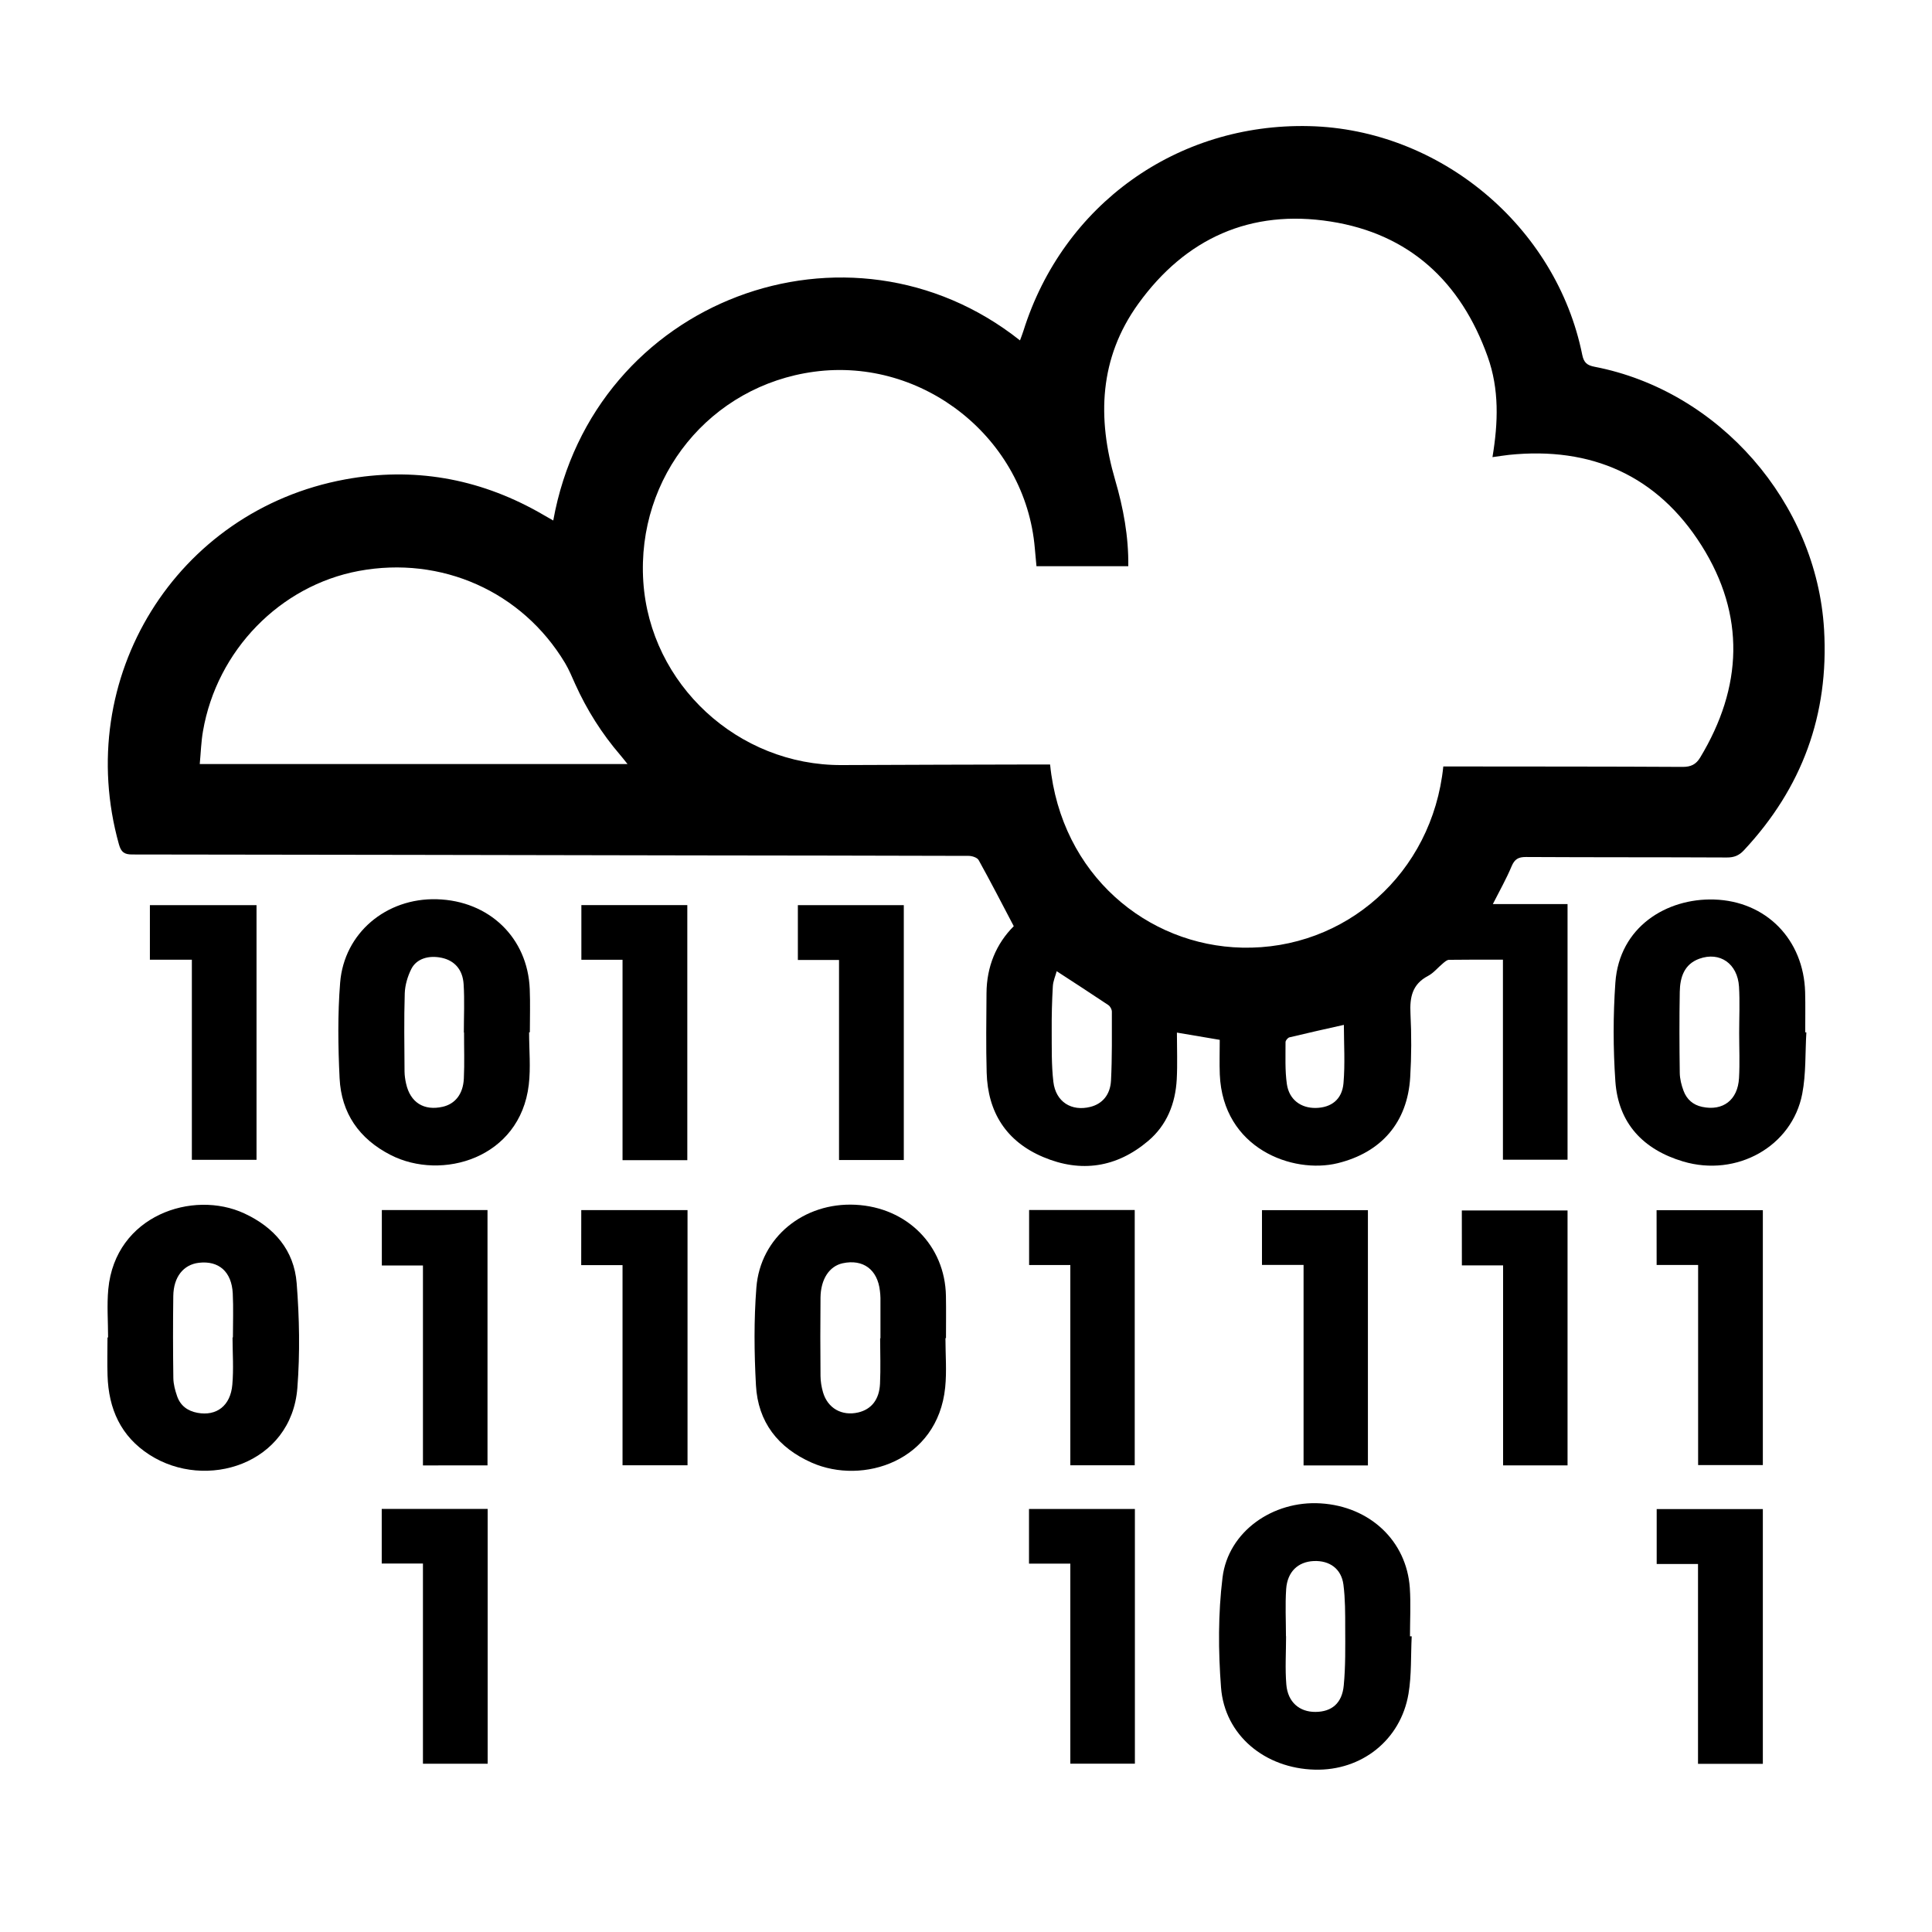
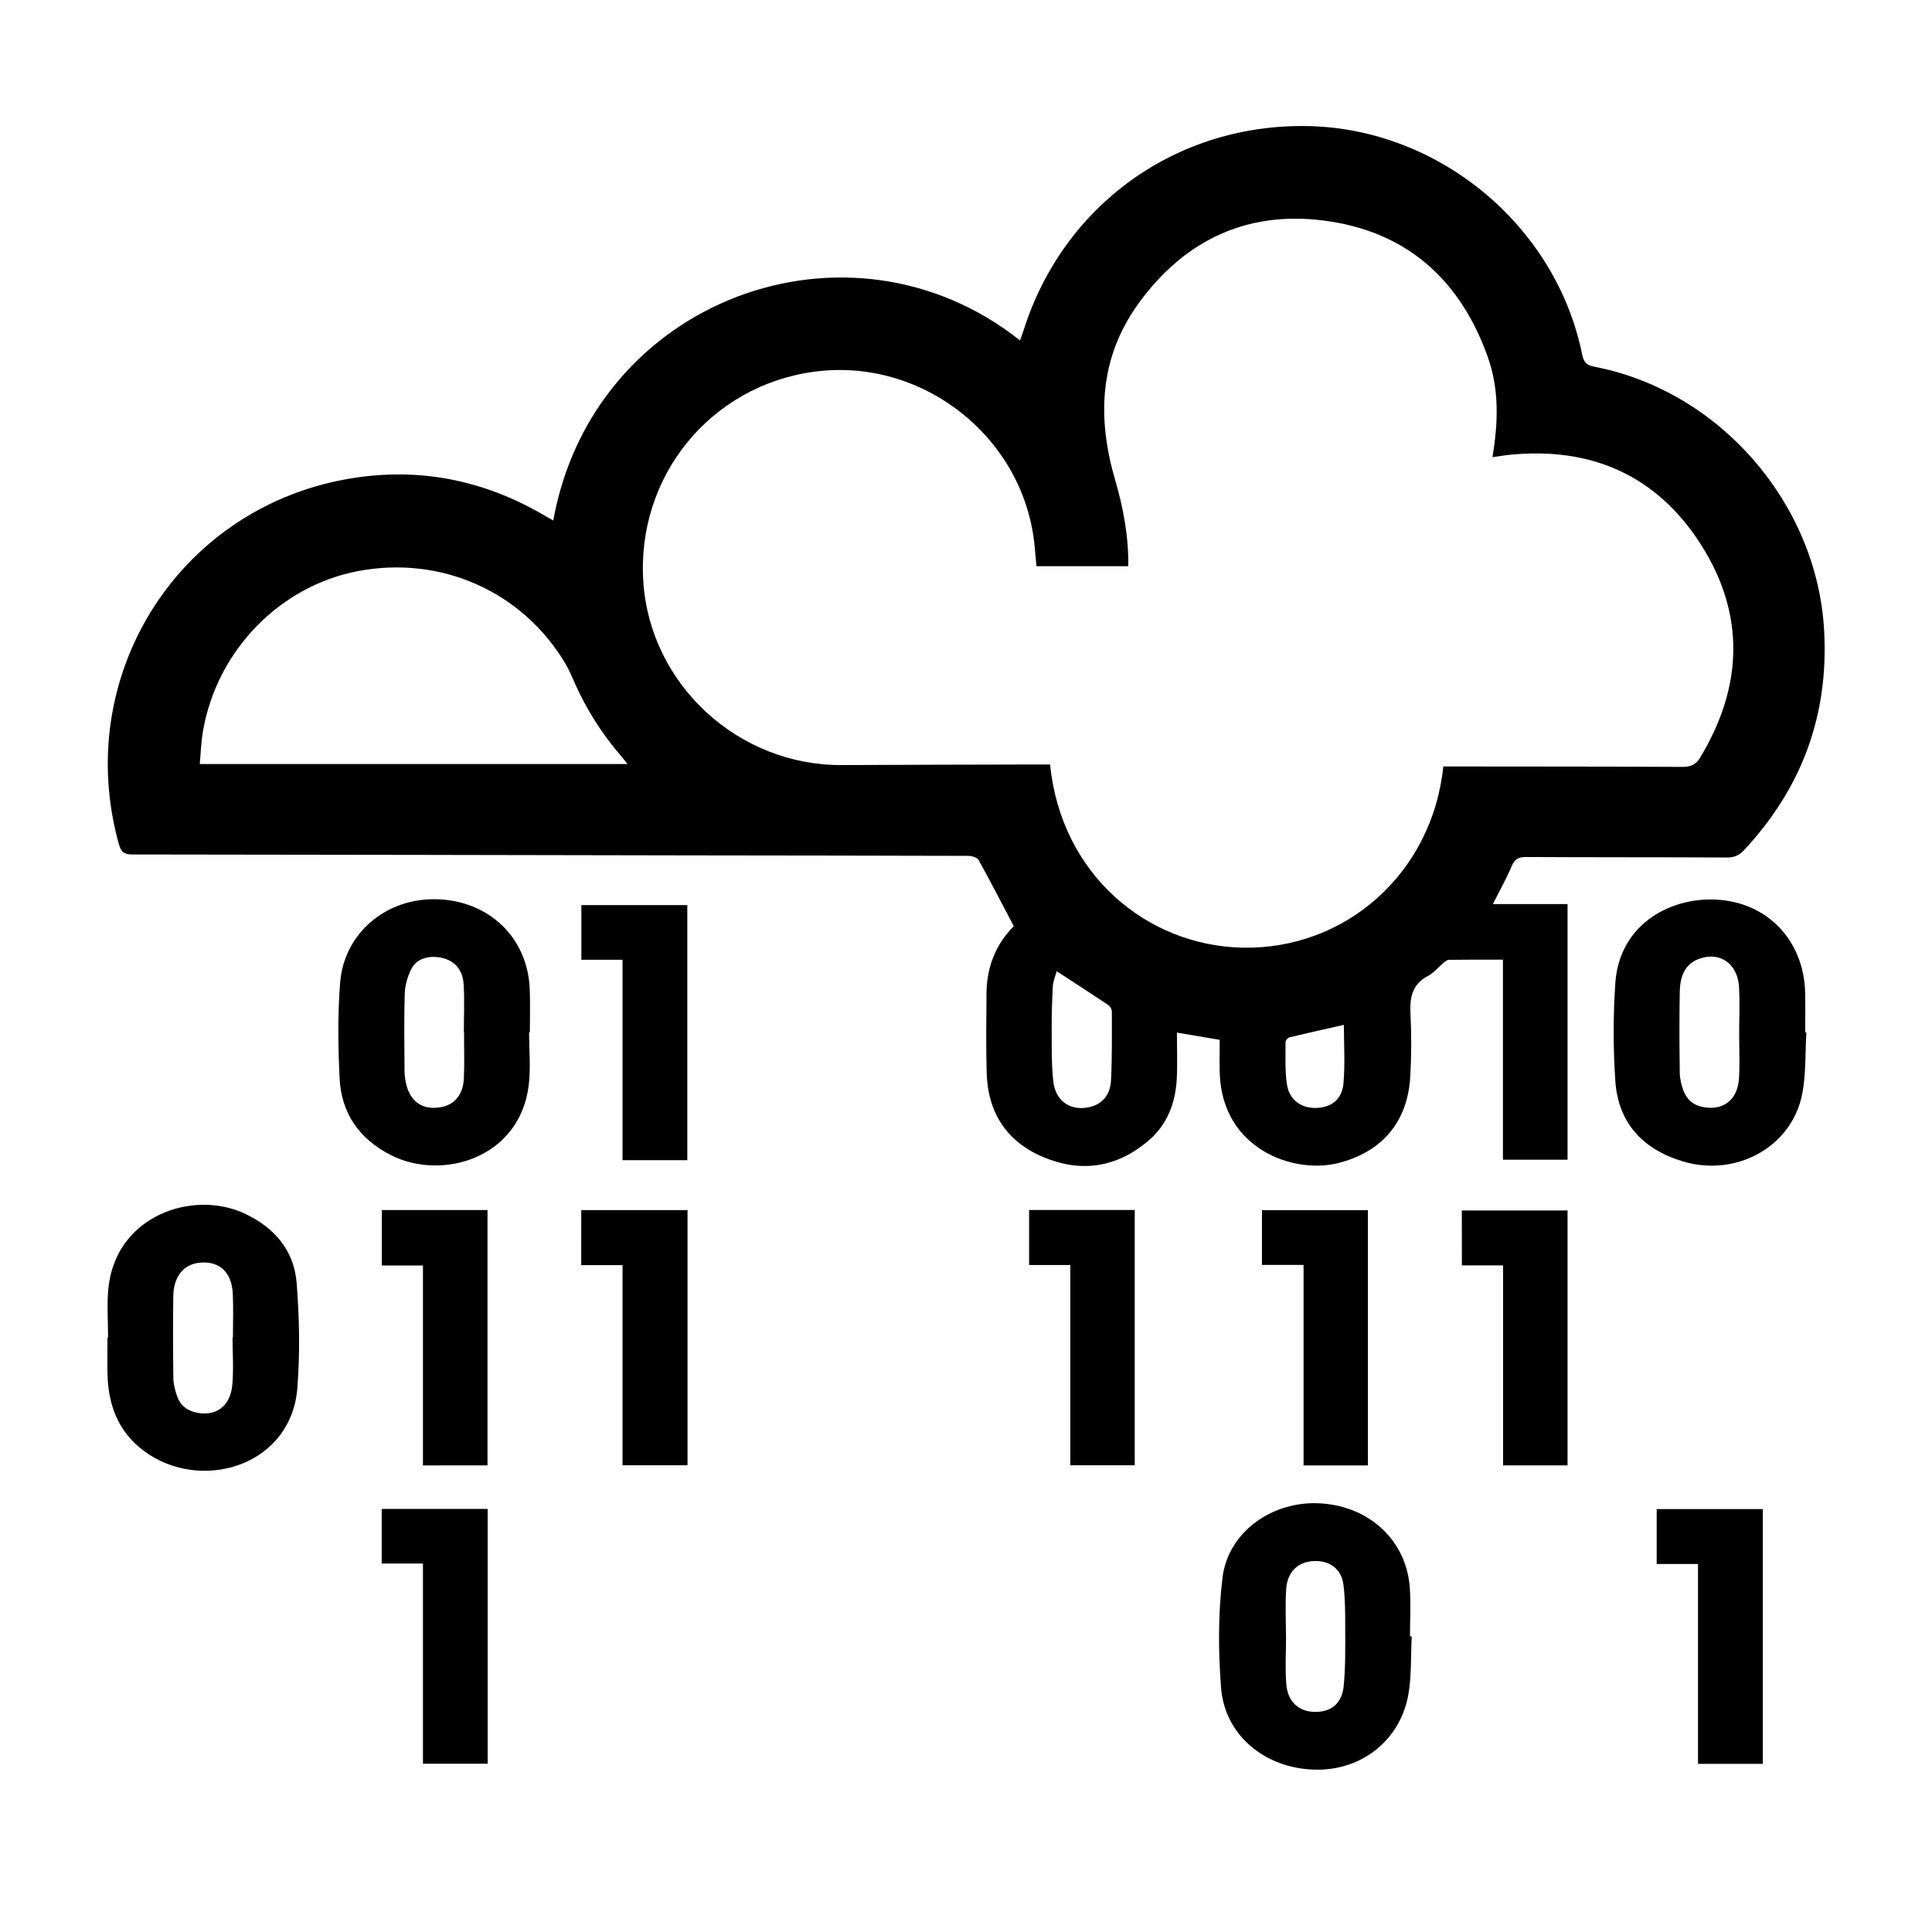
<svg xmlns="http://www.w3.org/2000/svg" version="1.1" id="Layer_1" x="0px" y="0px" viewBox="0 0 360 360" style="enable-background:new 0 0 360 360;" xml:space="preserve">
  <g>
    <path d="M281.66,161.43c0.56-1.34,1.26-1.75,2.69-1.74c12.48,0.07,24.95,0.03,37.43,0.09c1.33,0.01,2.27-0.37,3.17-1.34   c10.83-11.59,15.87-25.26,14.94-41.13c-1.39-23.65-19.54-44.49-42.77-48.97c-1.38-0.27-1.99-0.75-2.29-2.22   c-4.83-23.94-26.5-42.04-50.89-42.62c-24.62-0.58-45.85,14.63-53.24,38.15c-0.18,0.58-0.41,1.15-0.64,1.78   c-31.82-25.24-79.51-7.74-86.97,33.56c-1.07-0.61-1.95-1.12-2.83-1.62C89,89.09,76.99,87,64.32,89.33   c-31.53,5.8-50.82,37.04-42.16,68c0.41,1.47,1.01,1.89,2.48,1.89c34.8,0.03,69.61,0.11,104.41,0.17   c17.15,0.03,34.29,0.03,51.44,0.09c0.64,0,1.6,0.31,1.87,0.79c2.22,4.01,4.32,8.08,6.54,12.31c-3.27,3.27-5.05,7.53-5.08,12.49   c-0.03,4.93-0.11,9.86,0.03,14.78c0.2,7.41,3.66,12.85,10.54,15.75c7.05,2.98,13.7,1.95,19.54-2.99c3.5-2.95,5.1-7,5.34-11.52   c0.15-2.84,0.03-5.69,0.03-8.68c2.91,0.49,5.4,0.91,7.98,1.35c0,2.23-0.07,4.34,0.01,6.44c0.57,13.83,13.59,18.59,21.95,16.55   c8.17-2,13.03-7.63,13.53-16.01c0.24-3.95,0.25-7.94,0.05-11.89c-0.15-3.03,0.33-5.46,3.27-7c1.05-0.55,1.84-1.57,2.78-2.34   c0.33-0.28,0.74-0.65,1.12-0.66c3.3-0.05,6.59-0.03,10.06-0.03c0,12.57,0,24.89,0,37.28c4.15,0,8.12,0,12.04,0   c0-15.95,0-31.71,0-47.64c-4.68,0-9.19,0-13.92,0C279.43,165.97,280.69,163.76,281.66,161.43z M37.22,142.37   c0.2-2.14,0.26-4.16,0.6-6.12c2.59-15.05,14.35-27.12,29.02-29.86c15.4-2.87,30.44,3.82,38.44,17.14c0.75,1.25,1.31,2.63,1.91,3.96   c2.17,4.81,4.96,9.22,8.4,13.22c0.41,0.47,0.78,0.97,1.34,1.66C90.27,142.37,63.95,142.37,37.22,142.37z M207.02,201.33   c-0.14,2.72-1.66,4.37-3.84,4.92c-3.53,0.89-6.46-0.93-6.9-4.67c-0.37-3.16-0.29-6.37-0.31-9.56c-0.02-2.74,0.05-5.49,0.21-8.23   c0.05-0.97,0.48-1.92,0.72-2.82c3.35,2.18,6.5,4.22,9.62,6.31c0.35,0.23,0.66,0.81,0.66,1.23   C207.17,192.78,207.24,197.06,207.02,201.33z M250.34,201.83c-0.26,3.05-2.29,4.57-5.16,4.62c-2.77,0.05-4.97-1.54-5.39-4.44   c-0.37-2.57-0.24-5.22-0.25-7.83c0-0.31,0.43-0.82,0.74-0.89c3.39-0.82,6.8-1.57,10.13-2.32   C250.42,194.6,250.65,198.24,250.34,201.83z M271.33,142.82c-0.76,0-1.51,0-2.39,0c-2.06,19.96-18.3,34.19-37.49,33.76   c-17.69-0.39-33.73-13.58-35.78-34.13c-0.71,0-1.45,0-2.19,0c-12.21,0.03-24.43,0.05-36.64,0.11   c-19.33,0.09-35.71-15.04-36.97-34.18c-1.28-19.61,12.5-36.53,31.87-39.12c20.34-2.72,39.34,12.48,41.08,32.86   c0.09,1.08,0.2,2.16,0.31,3.38c5.67,0,11.32,0,17.11,0c0.07-5.54-0.92-10.83-2.45-16.07c-3.37-11.54-2.97-22.7,4.29-32.79   c8.83-12.26,20.98-17.7,35.87-15.36c14.67,2.3,24.26,11.21,29.25,25.16c2.18,6.09,1.97,12.28,0.9,18.74   c1.1-0.15,2.08-0.31,3.06-0.42c15.36-1.59,27.68,3.86,35.9,16.89c8.19,12.99,7.67,26.38-0.26,39.51c-0.78,1.29-1.73,1.74-3.26,1.74   C299.48,142.82,285.41,142.84,271.33,142.82z" />
    <path d="M81.39,167.56c-9.41-0.26-17.27,6.28-18.01,15.55c-0.47,5.91-0.39,11.89-0.1,17.82c0.32,6.49,3.64,11.28,9.5,14.28   c9.54,4.89,24.13,0.64,25.75-13.08c0.38-3.21,0.06-6.51,0.06-9.77c0.05,0,0.1,0,0.14,0c0-2.69,0.09-5.38-0.02-8.06   C98.33,174.74,91.15,167.83,81.39,167.56z M86.43,200.99c-0.14,2.89-1.63,4.71-3.93,5.24c-3.5,0.8-6.05-0.79-6.83-4.31   c-0.17-0.74-0.28-1.51-0.29-2.27c-0.03-4.85-0.11-9.7,0.04-14.55c0.05-1.53,0.53-3.16,1.22-4.54c0.97-1.93,3.25-2.61,5.69-2.08   c2.34,0.51,3.89,2.16,4.06,4.92c0.19,2.99,0.04,5.99,0.04,8.99c0.01,0,0.02,0,0.04,0C86.46,195.25,86.57,198.13,86.43,200.99z" />
    <path d="M336.36,184.87c-0.27-9.77-7.23-16.97-16.99-17.26c-8.78-0.26-17.64,5.06-18.37,15.5c-0.43,6.1-0.42,12.28,0,18.39   c0.55,7.83,5.21,12.71,12.61,14.92c9.99,2.98,20.32-2.79,22.21-12.6c0.72-3.73,0.54-7.63,0.77-11.45c-0.07,0-0.14-0.01-0.21-0.01   C336.37,189.86,336.43,187.36,336.36,184.87z M324.04,200.89c-0.23,4.1-3.01,6.18-6.86,5.36c-1.72-0.36-2.88-1.41-3.47-2.98   c-0.4-1.06-0.69-2.22-0.71-3.34c-0.07-5.04-0.09-10.08,0-15.12c0.05-2.67,0.8-5.13,3.63-6.16c3.84-1.39,7.15,0.91,7.41,5.21   c0.17,2.86,0.03,5.74,0.03,8.61C324.07,195.28,324.2,198.1,324.04,200.89z" />
    <path d="M45.52,226.1c-9.58-4.45-24.04,0.37-25.34,14.11c-0.28,2.98-0.04,6.01-0.04,9.01c-0.04,0-0.07,0-0.11,0   c0,2.37-0.07,4.73,0.01,7.1c0.2,6.18,2.44,11.3,7.82,14.76c10.54,6.78,26.45,1.72,27.55-12.46c0.5-6.47,0.38-13.05-0.13-19.52   C54.8,232.97,51.12,228.7,45.52,226.1z M43.29,258.02c-0.34,3.94-2.95,5.89-6.49,5.24c-1.84-0.34-3.19-1.33-3.8-3.11   c-0.37-1.07-0.68-2.22-0.7-3.34c-0.07-5.1-0.08-10.21-0.01-15.32c0.05-3.57,1.9-5.85,4.77-6.19c3.7-0.43,6.1,1.65,6.31,5.69   c0.14,2.74,0.03,5.49,0.03,8.23c-0.02,0-0.04,0-0.07,0C43.34,252.16,43.55,255.11,43.29,258.02z" />
    <path d="M262.7,295.89c-0.6-8.77-7.45-15.2-16.63-15.76c-8.91-0.55-17.22,5.27-18.27,13.82c-0.83,6.74-0.8,13.68-0.28,20.47   c0.67,8.91,8.18,15.1,17.48,15.33c8.71,0.22,15.99-5.51,17.45-14.13c0.59-3.5,0.42-7.14,0.6-10.71c-0.11,0-0.21-0.01-0.32-0.01   C262.73,301.9,262.9,298.88,262.7,295.89z M250.39,314.04c-0.31,3.35-2.25,4.93-5.27,4.95c-2.98,0.02-5.15-1.81-5.43-5.08   c-0.25-2.98-0.05-6-0.05-9.01c-0.01,0-0.01,0-0.02,0c0-2.94-0.16-5.89,0.04-8.82c0.23-3.22,2.21-5.06,5.11-5.2   c2.98-0.14,5.18,1.44,5.56,4.4c0.34,2.65,0.33,5.35,0.33,8.03C250.67,306.89,250.73,310.49,250.39,314.04z" />
-     <path d="M159.4,224.49c-9.62-0.48-17.73,6.05-18.46,15.43c-0.47,6.04-0.41,12.15-0.08,18.2c0.37,6.86,4.11,11.65,10.4,14.43   c9.52,4.2,23.46-0.26,24.86-14.01c0.31-3.04,0.05-6.13,0.05-9.2c0.03,0,0.07,0,0.1,0c0-2.62,0.04-5.24-0.01-7.87   C176.09,232.08,169.01,224.97,159.4,224.49z M163.98,257.81c-0.13,2.98-1.61,4.8-4.06,5.38c-3.05,0.71-5.7-0.77-6.57-3.78   c-0.28-0.97-0.45-2.01-0.46-3.02c-0.04-4.86-0.05-9.73,0-14.59c0.04-3.46,1.65-5.87,4.13-6.41c3.81-0.82,6.5,1.17,6.94,5.15   c0.05,0.44,0.1,0.89,0.1,1.34c0.01,2.5,0,4.99,0,7.49c-0.02,0-0.04,0-0.06,0C164.01,252.18,164.11,255,163.98,257.81z" />
-     <path d="M47.8,216.12c0-15.87,0-31.58,0-47.46c-6.72,0-13.27,0-19.87,0c0,3.38,0,6.62,0,10.17c2.62,0,5.13,0,7.82,0   c0,12.63,0,24.94,0,37.29C39.87,216.12,43.79,216.12,47.8,216.12z" />
-     <path d="M308.69,235.71c2.57,0,4.99,0,7.73,0c0,12.64,0,24.95,0,37.29c4.15,0,8.08,0,12.06,0c0-15.92,0-31.68,0-47.5   c-6.68,0-13.22,0-19.8,0C308.69,228.96,308.69,232.25,308.69,235.71z" />
    <path d="M308.7,291.43c2.61,0,5.07,0,7.7,0c0,12.52,0,24.83,0,37.24c4.11,0,8.05,0,12.08,0c0-15.98,0-31.74,0-47.48   c-6.69,0-13.23,0-19.78,0C308.7,284.65,308.7,287.94,308.7,291.43z" />
    <path d="M90.84,273.05c0-15.91,0-31.71,0-47.57c-6.66,0-13.15,0-19.69,0c0,3.45,0,6.77,0,10.32c2.62,0,5.07,0,7.66,0   c0,12.53,0,24.84,0,37.26C82.89,273.05,86.82,273.05,90.84,273.05z" />
    <path d="M108.3,235.74c2.59,0,5.04,0,7.7,0c0,12.57,0,24.87,0,37.29c4.14,0,8.06,0,12.11,0c0-15.89,0-31.64,0-47.54   c-6.72,0-13.22,0-19.8,0C108.3,228.91,108.3,232.2,108.3,235.74z" />
    <path d="M211.44,273.03c0-15.93,0-31.73,0-47.56c-6.67,0-13.16,0-19.68,0c0,3.45,0,6.78,0,10.25c2.57,0,4.98,0,7.68,0   c0,12.59,0,24.91,0,37.31C203.53,273.03,207.45,273.03,211.44,273.03z" />
    <path d="M254.89,273.06c0-16.02,0-31.78,0-47.57c-6.65,0-13.14,0-19.74,0c0,3.41,0,6.7,0,10.21c2.57,0,5.03,0,7.75,0   c0,12.59,0,24.95,0,37.36C247.05,273.06,250.92,273.06,254.89,273.06z" />
    <path d="M272.4,235.79c2.61,0,5.07,0,7.68,0c0,12.52,0,24.84,0,37.26c4.1,0,8.02,0,12.01,0c0-15.92,0-31.71,0-47.5   c-6.71,0-13.24,0-19.7,0C272.4,229.01,272.4,232.29,272.4,235.79z" />
    <path d="M71.13,291.34c2.56,0,4.97,0,7.68,0c0,12.64,0,24.95,0,37.31c4.11,0,8.04,0,12.06,0c0-15.89,0-31.64,0-47.49   c-6.67,0-13.21,0-19.74,0C71.13,284.6,71.13,287.88,71.13,291.34z" />
-     <path d="M191.74,291.36c2.55,0,4.96,0,7.7,0c0,12.63,0,24.94,0,37.28c4.13,0,8.06,0,12.03,0c0-15.9,0-31.66,0-47.47   c-6.68,0-13.22,0-19.73,0C191.74,284.61,191.74,287.9,191.74,291.36z" />
    <path d="M128.07,216.18c0-16,0-31.75,0-47.53c-6.69,0-13.24,0-19.74,0c0,3.43,0,6.71,0,10.19c2.59,0,4.99,0,7.67,0   c0,12.56,0,24.91,0,37.34C120.16,216.18,124.04,216.18,128.07,216.18z" />
-     <path d="M168.41,216.15c0-15.98,0-31.73,0-47.49c-6.67,0-13.21,0-19.74,0c0,3.44,0,6.72,0,10.22c2.61,0,5.07,0,7.67,0   c0,12.53,0,24.84,0,37.27C160.43,216.15,164.36,216.15,168.41,216.15z" />
  </g>
</svg>